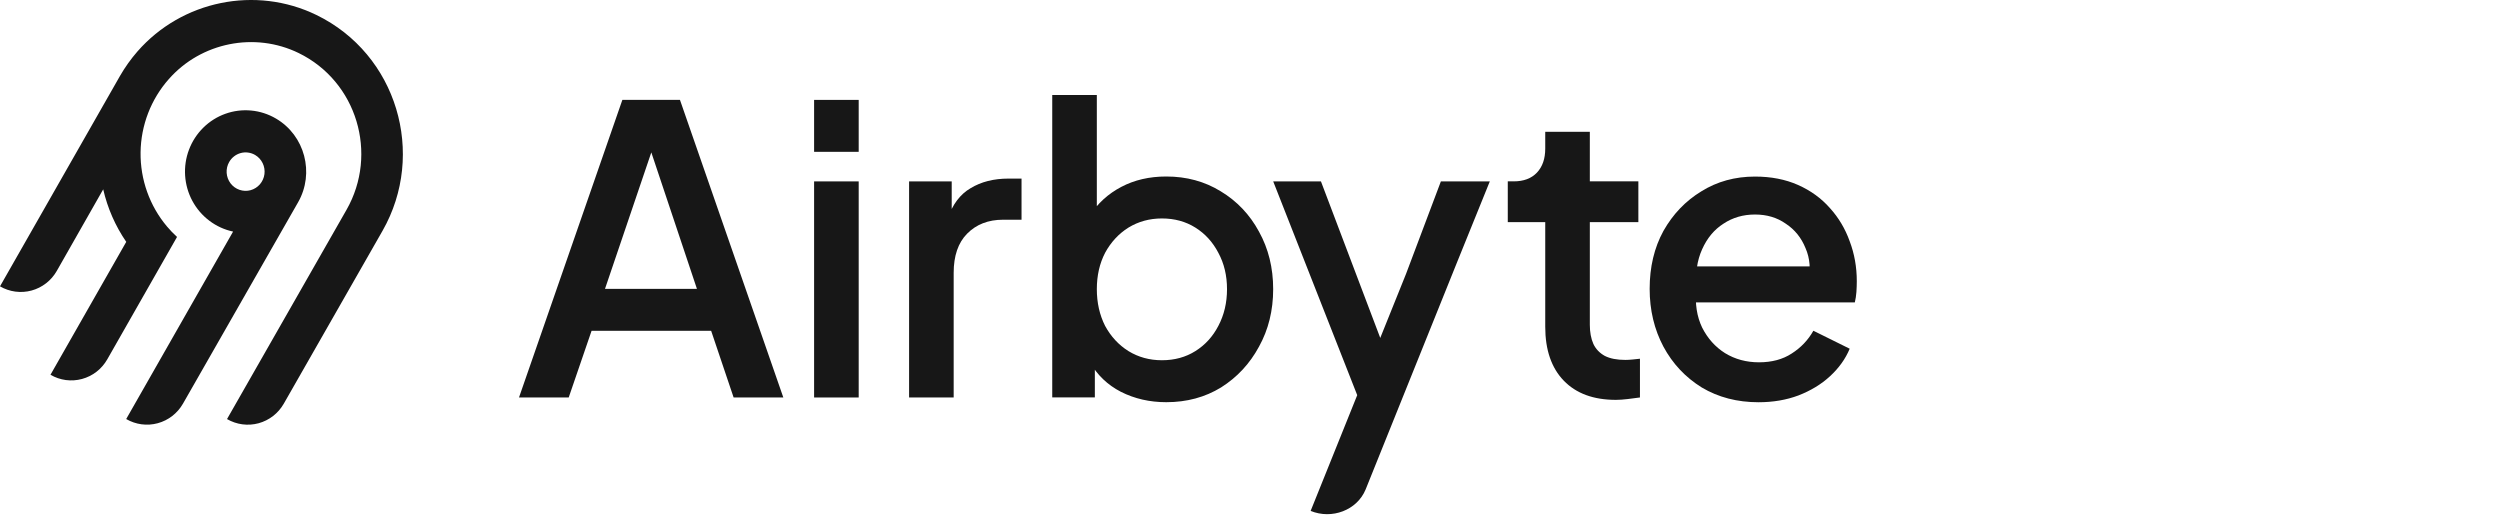
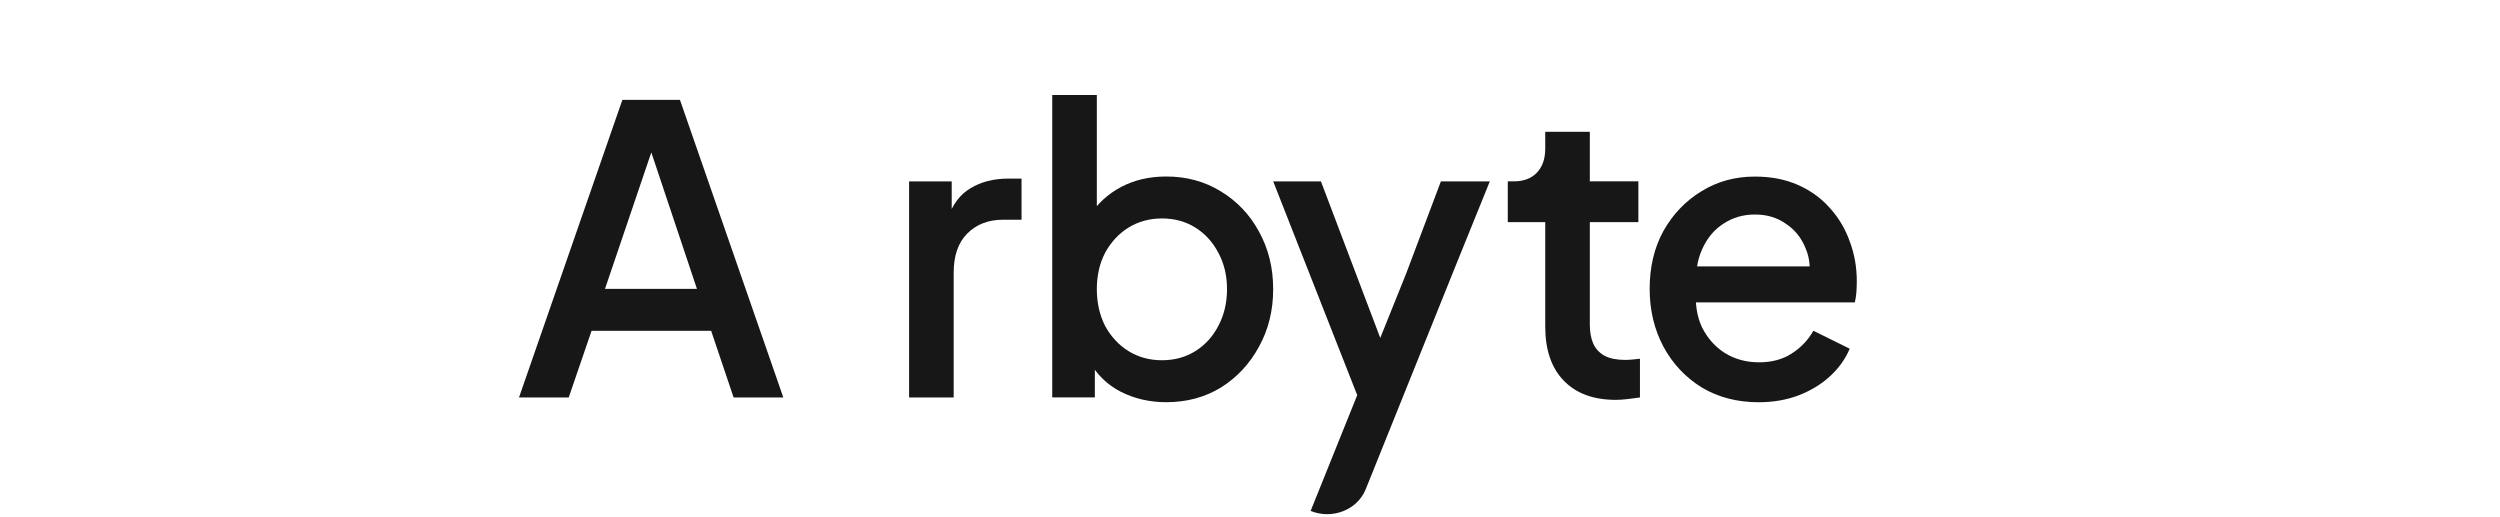
<svg xmlns="http://www.w3.org/2000/svg" width="145" height="30" viewBox="0 0 145 30" fill="none">
-   <path fill-rule="evenodd" clip-rule="evenodd" d="M7.968 2.989C10.552 0.028 14.832 -0.841 18.351 0.868C23.026 3.139 24.732 8.924 22.187 13.386L16.46 23.412C16.14 23.972 15.614 24.381 14.996 24.549C14.379 24.716 13.721 24.629 13.167 24.306L20.1 12.165C21.946 8.926 20.711 4.728 17.322 3.076C14.778 1.836 11.669 2.455 9.791 4.588C8.754 5.758 8.172 7.27 8.153 8.842C8.134 10.414 8.678 11.94 9.685 13.136C9.866 13.351 10.061 13.553 10.268 13.742L6.221 20.843C6.063 21.12 5.852 21.363 5.601 21.559C5.35 21.754 5.063 21.897 4.757 21.98C4.452 22.063 4.133 22.084 3.819 22.043C3.505 22.001 3.202 21.897 2.928 21.736L7.322 14.028C6.69 13.106 6.237 12.073 5.986 10.981L3.293 15.714C2.973 16.275 2.447 16.683 1.829 16.851C1.212 17.018 0.554 16.931 0 16.608L6.963 4.398C7.252 3.897 7.589 3.425 7.968 2.989ZM16.004 6.875C17.68 7.855 18.259 10.036 17.289 11.732L10.613 23.411C10.293 23.971 9.766 24.38 9.149 24.547C8.531 24.715 7.873 24.627 7.319 24.304L13.519 13.432C13.021 13.326 12.553 13.112 12.145 12.804C11.737 12.497 11.4 12.104 11.157 11.652C10.914 11.2 10.771 10.7 10.737 10.187C10.704 9.673 10.78 9.158 10.963 8.678C11.145 8.197 11.428 7.763 11.792 7.404C12.156 7.045 12.593 6.77 13.072 6.599C13.551 6.427 14.062 6.363 14.568 6.411C15.074 6.458 15.564 6.617 16.004 6.875ZM13.575 9.07C13.46 9.159 13.364 9.27 13.292 9.397C13.183 9.588 13.132 9.807 13.146 10.027C13.161 10.248 13.239 10.458 13.371 10.633C13.504 10.808 13.685 10.94 13.892 11.01C14.098 11.081 14.32 11.089 14.531 11.032C14.741 10.975 14.93 10.855 15.074 10.69C15.217 10.524 15.309 10.319 15.338 10.1C15.366 9.881 15.33 9.659 15.233 9.461C15.137 9.263 14.985 9.099 14.796 8.988C14.671 8.915 14.533 8.868 14.389 8.849C14.246 8.829 14.1 8.839 13.961 8.877C13.821 8.915 13.69 8.98 13.575 9.07Z" fill="#171717" />
  <path d="M101.996 23.33C100.76 23.33 99.662 23.045 98.701 22.473C97.755 21.886 97.015 21.099 96.481 20.11C95.947 19.106 95.68 17.986 95.68 16.751C95.68 15.484 95.947 14.364 96.481 13.391C97.031 12.418 97.763 11.654 98.678 11.098C99.593 10.526 100.631 10.241 101.79 10.241C102.721 10.241 103.552 10.403 104.285 10.727C105.017 11.052 105.635 11.499 106.138 12.071C106.641 12.627 107.023 13.268 107.282 13.994C107.557 14.72 107.694 15.492 107.694 16.311C107.694 16.511 107.686 16.72 107.672 16.936C107.656 17.152 107.625 17.353 107.58 17.538H97.717V15.453H106.115L104.88 16.403C105.032 15.646 104.979 14.975 104.719 14.388C104.475 13.785 104.093 13.314 103.575 12.974C103.072 12.619 102.477 12.442 101.79 12.442C101.104 12.442 100.493 12.619 99.96 12.974C99.426 13.314 99.014 13.809 98.724 14.457C98.434 15.091 98.32 15.863 98.381 16.774C98.304 17.623 98.419 18.365 98.724 18.998C99.044 19.631 99.487 20.125 100.051 20.481C100.631 20.836 101.287 21.014 102.019 21.014C102.767 21.014 103.4 20.844 103.919 20.504C104.452 20.164 104.871 19.724 105.176 19.183L107.282 20.226C107.039 20.813 106.657 21.346 106.138 21.824C105.635 22.288 105.024 22.658 104.308 22.936C103.605 23.199 102.835 23.33 101.996 23.33Z" fill="#171717" />
  <path d="M93.721 23.192C92.424 23.192 91.417 22.821 90.7 22.08C89.983 21.338 89.624 20.296 89.624 18.952V12.882H87.451V10.519H87.794C88.374 10.519 88.824 10.349 89.144 10.01C89.464 9.67 89.624 9.206 89.624 8.62V7.646H92.21V10.519H95.025V12.882H92.21V18.836C92.21 19.269 92.279 19.639 92.416 19.948C92.554 20.242 92.775 20.474 93.08 20.643C93.385 20.798 93.782 20.875 94.27 20.875C94.392 20.875 94.529 20.867 94.682 20.852C94.834 20.836 94.979 20.821 95.117 20.806V23.053C94.903 23.084 94.666 23.115 94.407 23.145C94.148 23.176 93.919 23.192 93.721 23.192Z" fill="#171717" />
  <path d="M67.643 23.327C66.682 23.327 65.805 23.126 65.011 22.725C64.234 22.323 63.631 21.744 63.204 20.987L63.501 20.501V23.049H61.03V5.511H63.616V13.11L63.204 12.508C63.661 11.797 64.272 11.241 65.034 10.84C65.797 10.438 66.667 10.237 67.643 10.237C68.818 10.237 69.87 10.523 70.801 11.095C71.747 11.666 72.487 12.446 73.021 13.434C73.57 14.423 73.844 15.535 73.844 16.771C73.844 18.006 73.57 19.118 73.021 20.107C72.487 21.095 71.754 21.883 70.824 22.47C69.893 23.041 68.833 23.327 67.643 23.327ZM67.391 20.894C68.124 20.894 68.772 20.717 69.336 20.361C69.901 20.006 70.343 19.52 70.664 18.902C70.999 18.269 71.167 17.558 71.167 16.771C71.167 15.983 70.999 15.28 70.664 14.662C70.343 14.045 69.901 13.558 69.336 13.203C68.772 12.848 68.124 12.67 67.391 12.67C66.674 12.67 66.026 12.848 65.446 13.203C64.882 13.558 64.432 14.045 64.096 14.662C63.776 15.28 63.616 15.983 63.616 16.771C63.616 17.558 63.776 18.269 64.096 18.902C64.432 19.52 64.882 20.006 65.446 20.361C66.026 20.717 66.674 20.894 67.391 20.894Z" fill="#171717" />
  <path d="M52.727 23.054V10.52H55.199V13.045L54.97 12.675C55.245 11.856 55.687 11.269 56.297 10.914C56.907 10.543 57.64 10.358 58.494 10.358H59.249V12.744H58.174C57.319 12.744 56.625 13.014 56.091 13.555C55.573 14.08 55.313 14.837 55.313 15.825V23.054H52.727Z" fill="#171717" />
-   <path d="M47.218 23.054V10.521H49.804V23.054H47.218ZM47.218 8.806V5.794H49.804V8.806H47.218Z" fill="#171717" />
  <path d="M30.102 23.054L36.097 5.794H39.438L45.433 23.054H42.55L41.246 19.185H34.312L32.985 23.054H30.102ZM35.09 16.753H40.422L37.401 7.717H38.157L35.09 16.753Z" fill="#171717" />
  <path d="M80.055 19.6L81.549 15.888L83.571 10.521H86.409L84.525 15.173L79.207 28.387C78.709 29.599 77.244 30.139 76.017 29.633L78.719 22.919L73.846 10.521H76.615L80.055 19.6Z" fill="#171717" />
</svg>